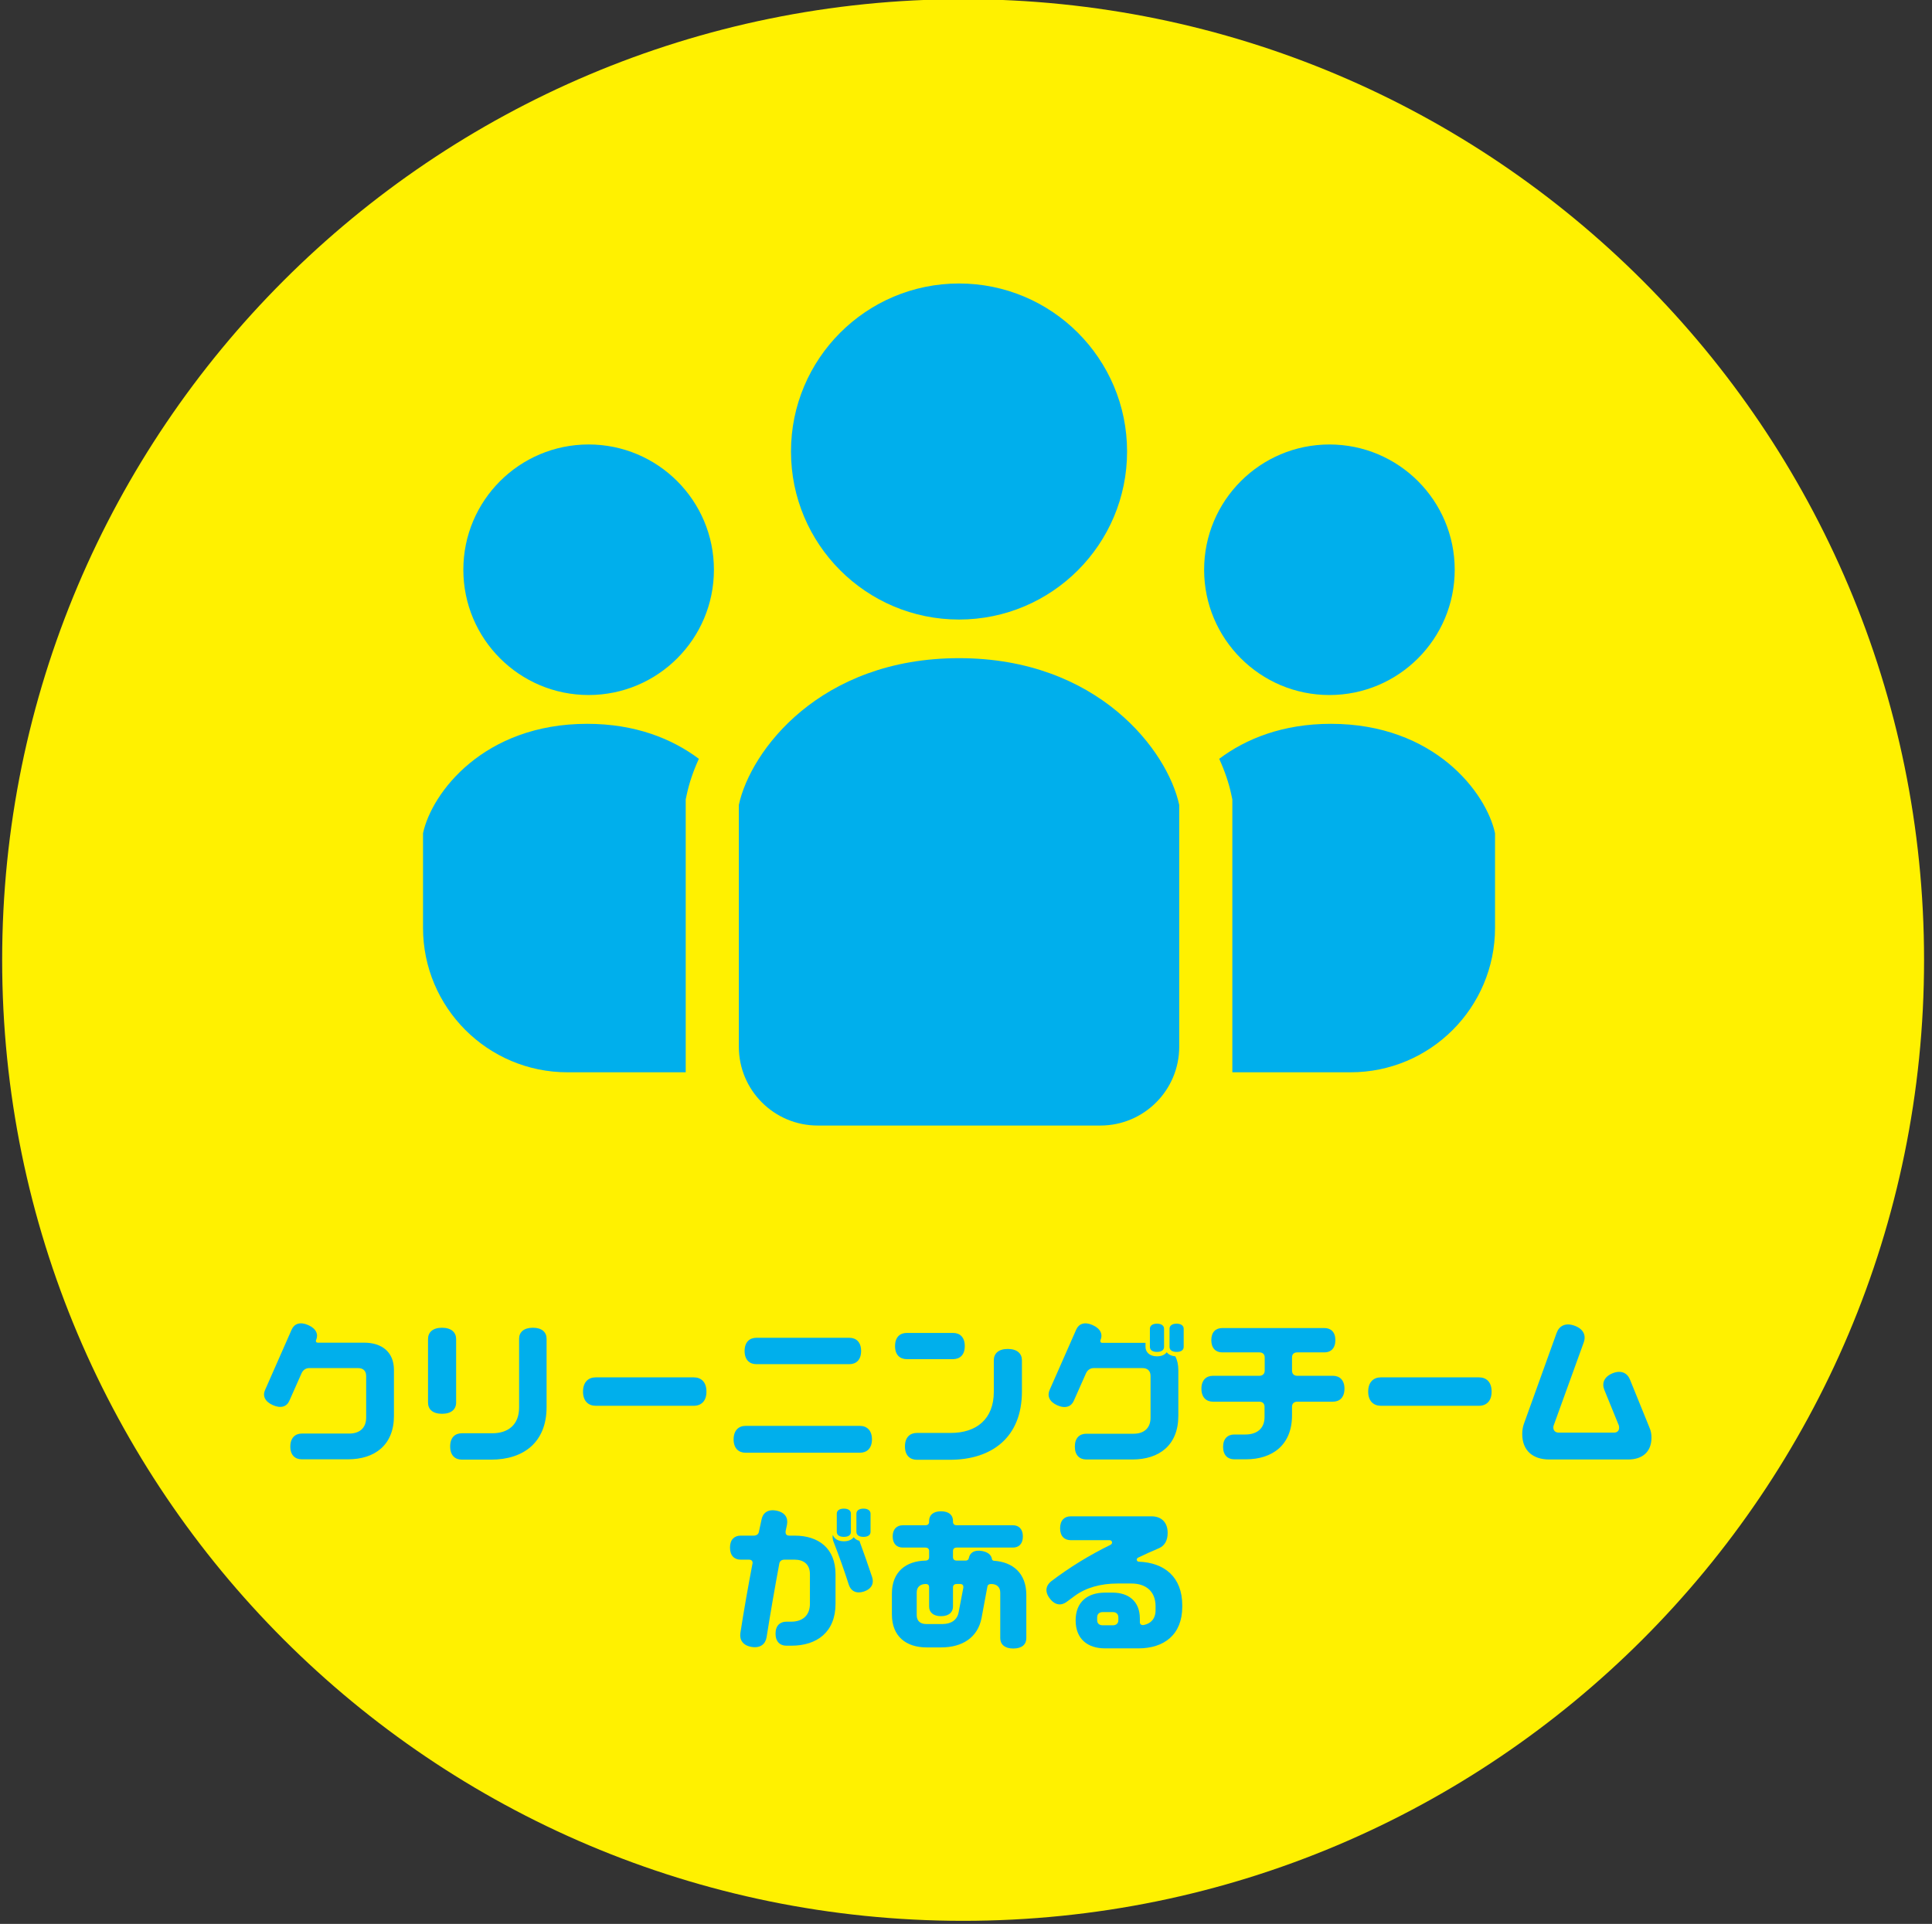
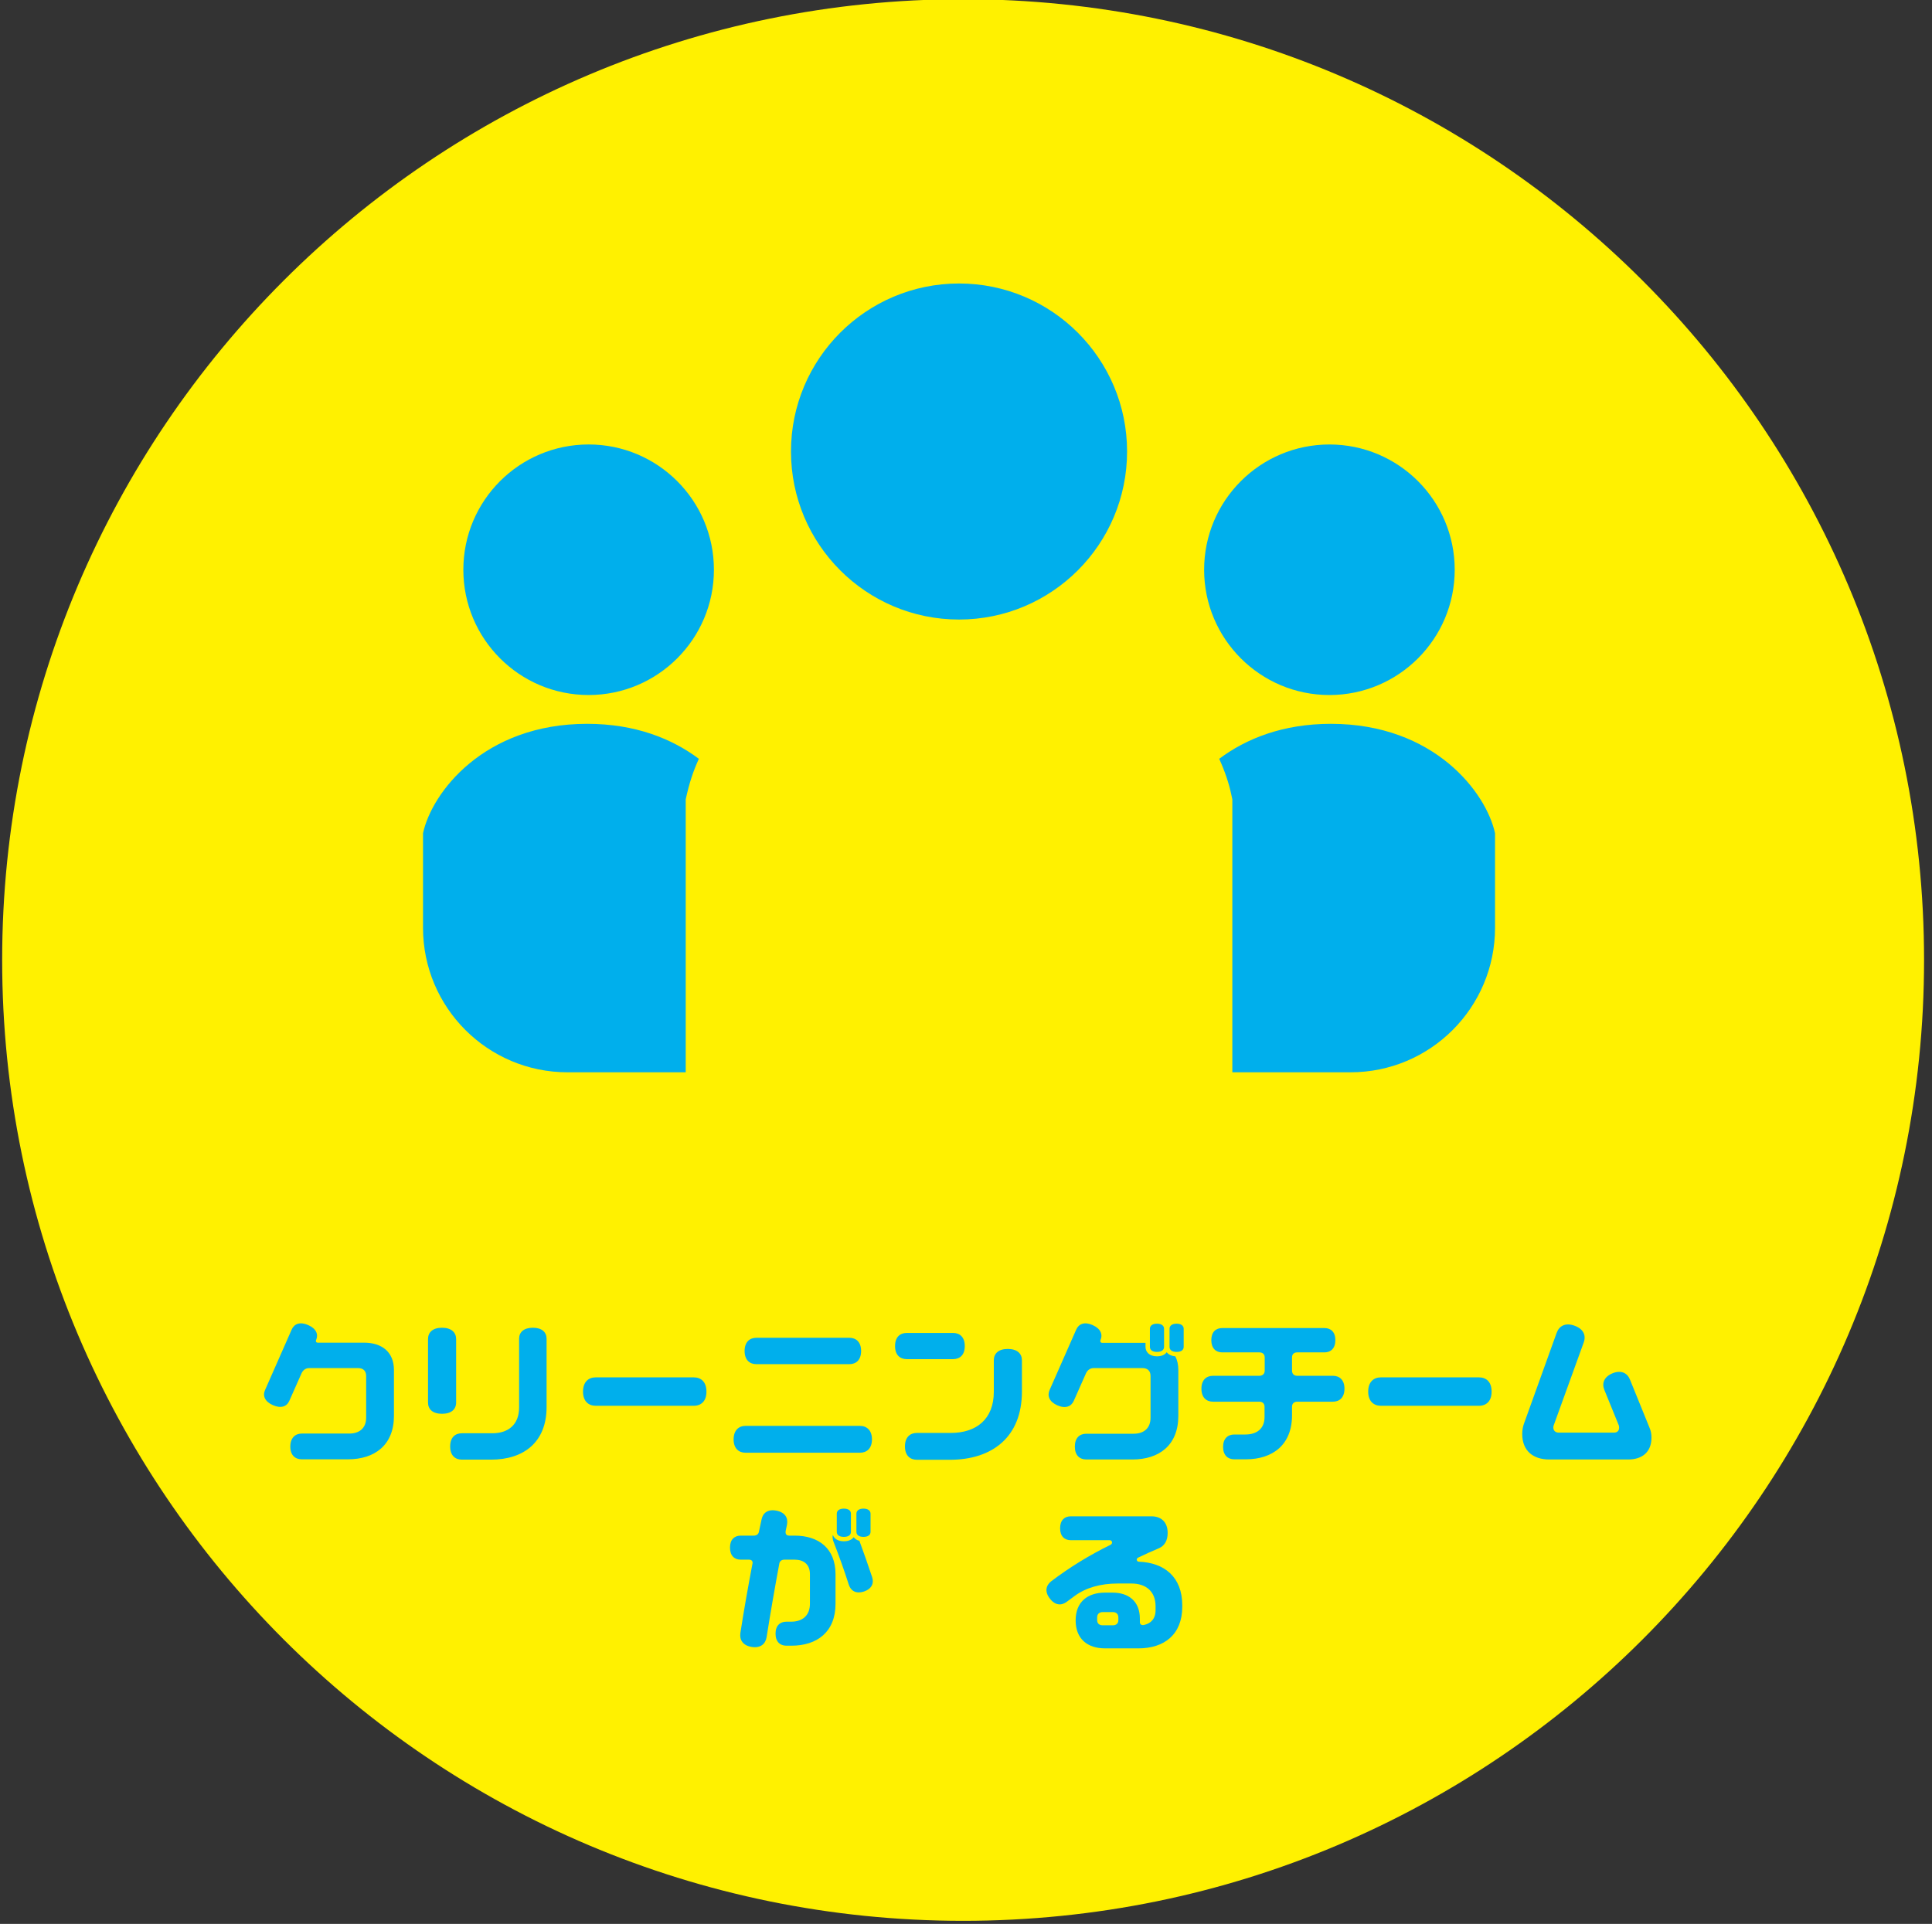
<svg xmlns="http://www.w3.org/2000/svg" width="100%" height="100%" viewBox="0 0 246 245" version="1.1" xml:space="preserve" style="fill-rule:evenodd;clip-rule:evenodd;stroke-linejoin:round;stroke-miterlimit:2;">
  <rect x="0" y="0" width="246" height="245" fill="#333333" stroke="none" />
  <g transform="matrix(1,0,0,1,-261,-1007)">
    <g transform="matrix(1.333,0,0,1.333,0,0)">
      <g id="merit01">
        <g transform="matrix(0,-1,-1,0,287.796,755.362)">
          <path d="M-91.791,-91.791C-142.485,-91.791 -183.582,-50.695 -183.582,-0.001C-183.582,50.695 -142.485,91.791 -91.791,91.791C-41.096,91.791 0.001,50.695 0.001,-0.001C0.001,-50.695 -41.096,-91.791 -91.791,-91.791" style="fill:rgb(255,241,0);fill-rule:nonzero;" />
        </g>
        <g>
          <g transform="matrix(1,0,0,1,287.406,782.522)">
            <path d="M0,32.104C8.864,32.104 16.052,24.917 16.052,16.051C16.052,7.188 8.864,0 0,0C-8.864,0 -16.051,7.187 -16.051,16.051C-16.051,24.917 -8.865,32.104 0,32.104" style="fill:rgb(0,175,236);fill-rule:nonzero;" />
          </g>
          <g transform="matrix(1,0,0,1,322.787,797.902)">
            <path d="M0,23.936C6.609,23.936 11.967,18.577 11.967,11.967C11.967,5.358 6.609,0 0,0C-6.609,0 -11.969,5.358 -11.969,11.967C-11.969,18.577 -6.609,23.936 0,23.936" style="fill:rgb(0,175,236);fill-rule:nonzero;" />
          </g>
          <g transform="matrix(1,0,0,1,322.923,857.88)">
            <path d="M0,-33.291C-4.601,-33.291 -8.12,-31.859 -10.665,-29.948C-10.126,-28.769 -9.745,-27.63 -9.52,-26.584L-9.41,-26.07L-9.41,0L1.876,0C9.502,0 15.683,-6.181 15.683,-13.807L15.683,-22.837C14.859,-26.687 9.905,-33.291 0,-33.291" style="fill:rgb(0,175,236);fill-rule:nonzero;" />
          </g>
          <g transform="matrix(-1,0,0,1,252.026,821.837)">
            <path d="M0.001,-23.936C6.611,-23.936 11.968,-18.578 11.968,-11.969C11.968,-5.358 6.611,0 0.001,0C-6.609,0 -11.967,-5.358 -11.967,-11.969C-11.967,-18.577 -6.609,-23.936 0.001,-23.936" style="fill:rgb(0,175,236);fill-rule:nonzero;" />
          </g>
          <g transform="matrix(1,0,0,1,236.206,847.425)">
-             <path d="M0,-12.382L0,-3.352C0,4.274 6.181,10.455 13.807,10.455L25.093,10.455L25.093,-15.615L25.203,-16.13C25.428,-17.176 25.81,-18.315 26.349,-19.493C23.803,-21.404 20.284,-22.836 15.683,-22.836C5.778,-22.837 0.825,-16.232 0,-12.382" style="fill:rgb(0,175,236);fill-rule:nonzero;" />
+             <path d="M0,-12.382L0,-3.352C0,4.274 6.181,10.455 13.807,10.455L25.093,10.455L25.093,-15.615C25.428,-17.176 25.81,-18.315 26.349,-19.493C23.803,-21.404 20.284,-22.836 15.683,-22.836C5.778,-22.837 0.825,-16.232 0,-12.382" style="fill:rgb(0,175,236);fill-rule:nonzero;" />
          </g>
          <g transform="matrix(1,0,0,1,287.406,862.966)">
-             <path d="M0,-44.65C-13.284,-44.65 -19.926,-35.794 -21.033,-30.628L-21.033,-7.531C-21.033,-3.373 -17.661,0 -13.502,0L13.502,0C17.661,0 21.033,-3.372 21.033,-7.531L21.033,-30.628C19.927,-35.794 13.284,-44.65 0,-44.65" style="fill:rgb(0,175,236);fill-rule:nonzero;" />
-           </g>
+             </g>
          <g transform="matrix(1,0,0,1,233.429,890.218)">
            <path d="M0,-3.899L0,0.481C0,3.27 -1.83,4.635 -4.395,4.635L-8.805,4.635C-9.435,4.635 -9.899,4.246 -9.899,3.42C-9.899,2.595 -9.435,2.175 -8.805,2.175L-4.26,2.175C-3.33,2.175 -2.655,1.68 -2.655,0.661L-2.655,-3.33C-2.655,-3.839 -2.97,-4.08 -3.42,-4.08L-8.1,-4.08C-8.399,-4.08 -8.669,-3.915 -8.819,-3.599L-9.99,-0.96C-10.229,-0.405 -10.785,-0.195 -11.564,-0.54C-12.344,-0.884 -12.554,-1.439 -12.314,-1.979L-9.765,-7.769C-9.524,-8.309 -8.97,-8.534 -8.189,-8.189C-7.41,-7.844 -7.2,-7.29 -7.439,-6.75C-7.455,-6.734 -7.455,-6.705 -7.455,-6.674C-7.455,-6.554 -7.379,-6.509 -7.274,-6.509L-2.85,-6.509C-1.185,-6.509 0,-5.639 0,-3.899" style="fill:rgb(0,175,236);fill-rule:nonzero;" />
          </g>
          <g transform="matrix(1,0,0,1,248.009,893.834)">
            <path d="M0,-10.5L0,-3.975C0,-0.601 -2.205,1.05 -5.295,1.05L-8.084,1.05C-8.745,1.05 -9.209,0.645 -9.209,-0.21C-9.209,-1.065 -8.745,-1.47 -8.084,-1.47L-5.175,-1.47C-3.675,-1.47 -2.625,-2.28 -2.625,-3.93L-2.625,-10.5C-2.625,-11.115 -2.19,-11.55 -1.305,-11.55C-0.435,-11.55 0,-11.115 0,-10.5M-9.99,-3.33C-10.89,-3.33 -11.325,-3.765 -11.325,-4.41L-11.325,-10.47C-11.325,-11.1 -10.89,-11.55 -9.99,-11.55C-9.09,-11.55 -8.64,-11.1 -8.64,-10.47L-8.64,-4.41C-8.64,-3.765 -9.09,-3.33 -9.99,-3.33" style="fill:rgb(0,175,236);fill-rule:nonzero;" />
          </g>
          <g transform="matrix(1,0,0,1,262.064,889.739)">
            <path d="M0,-2.715C0.72,-2.715 1.215,-2.266 1.215,-1.351C1.215,-0.45 0.72,0 0,0L-9.36,0C-10.065,0 -10.575,-0.45 -10.575,-1.351C-10.575,-2.266 -10.065,-2.715 -9.36,-2.715L0,-2.715Z" style="fill:rgb(0,175,236);fill-rule:nonzero;" />
          </g>
          <g transform="matrix(1,0,0,1,266.924,892.964)">
            <path d="M0,-8.46C0,-9.3 0.465,-9.72 1.125,-9.72L10.004,-9.72C10.665,-9.72 11.129,-9.3 11.129,-8.46C11.129,-7.62 10.665,-7.2 10.004,-7.2L1.125,-7.2C0.465,-7.2 0,-7.62 0,-8.46M12.165,-0.015C12.165,0.84 11.685,1.26 11.009,1.26L0.09,1.26C-0.57,1.26 -1.05,0.84 -1.05,-0.015C-1.05,-0.87 -0.57,-1.305 0.09,-1.305L11.009,-1.305C11.685,-1.305 12.165,-0.87 12.165,-0.015" style="fill:rgb(0,175,236);fill-rule:nonzero;" />
          </g>
          <g transform="matrix(1,0,0,1,293.414,892.289)">
            <path d="M0,-6.901L0,-3.916C0,0.464 -2.864,2.609 -6.884,2.609L-10.034,2.609C-10.694,2.609 -11.174,2.189 -11.174,1.334C-11.174,0.464 -10.694,0.044 -10.034,0.044L-6.794,0.044C-4.379,0.044 -2.685,-1.246 -2.685,-3.885L-2.685,-6.901C-2.685,-7.531 -2.25,-7.98 -1.35,-7.98C-0.45,-7.98 0,-7.531 0,-6.901M-10.994,-7.005C-11.654,-7.005 -12.119,-7.411 -12.119,-8.251C-12.119,-9.105 -11.654,-9.51 -10.994,-9.51L-6.584,-9.51C-5.924,-9.51 -5.459,-9.105 -5.459,-8.251C-5.459,-7.411 -5.924,-7.005 -6.584,-7.005L-10.994,-7.005Z" style="fill:rgb(0,175,236);fill-rule:nonzero;" />
          </g>
          <g transform="matrix(1,0,0,1,308.865,894.18)">
            <path d="M0,-11.806L0,-10.066C0,-9.781 -0.226,-9.586 -0.676,-9.586C-1.125,-9.586 -1.351,-9.781 -1.351,-10.066L-1.351,-11.806C-1.351,-12.076 -1.125,-12.285 -0.676,-12.285C-0.226,-12.285 0,-12.076 0,-11.806M-1.875,-11.806L-1.875,-10.066C-1.875,-9.781 -2.101,-9.586 -2.551,-9.586C-3,-9.586 -3.226,-9.781 -3.226,-10.066L-3.226,-11.806C-3.226,-12.076 -3,-12.285 -2.551,-12.285C-2.101,-12.285 -1.875,-12.076 -1.875,-11.806M-0.796,-9.166C-0.615,-8.806 -0.511,-8.371 -0.511,-7.846L-0.511,-3.481C-0.511,-0.676 -2.341,0.689 -4.891,0.689L-9.3,0.689C-9.945,0.689 -10.396,0.284 -10.396,-0.541C-10.396,-1.367 -9.945,-1.771 -9.3,-1.771L-4.771,-1.771C-3.84,-1.771 -3.165,-2.266 -3.165,-3.301L-3.165,-7.291C-3.165,-7.801 -3.48,-8.041 -3.931,-8.041L-8.61,-8.041C-8.896,-8.041 -9.18,-7.876 -9.33,-7.546L-10.5,-4.907C-10.74,-4.367 -11.295,-4.141 -12.075,-4.486C-12.84,-4.831 -13.05,-5.386 -12.81,-5.941L-10.26,-11.731C-10.021,-12.271 -9.465,-12.495 -8.7,-12.151C-7.92,-11.806 -7.71,-11.251 -7.95,-10.711C-7.965,-10.681 -7.965,-10.651 -7.965,-10.62C-7.965,-10.516 -7.891,-10.455 -7.785,-10.455L-3.646,-10.455L-3.646,-10.066C-3.646,-9.616 -3.315,-9.166 -2.551,-9.166C-2.085,-9.166 -1.785,-9.331 -1.62,-9.556C-1.455,-9.346 -1.186,-9.196 -0.796,-9.166" style="fill:rgb(0,175,236);fill-rule:nonzero;" />
          </g>
          <g transform="matrix(1,0,0,1,324.224,889.064)">
            <path d="M0,-0.961C0,-0.12 -0.465,0.284 -1.109,0.284L-4.515,0.284C-4.8,0.284 -5.01,0.449 -5.01,0.765L-5.01,1.59C-5.01,4.394 -6.854,5.789 -9.42,5.789L-10.529,5.789C-11.145,5.789 -11.595,5.399 -11.595,4.604C-11.595,3.81 -11.145,3.419 -10.529,3.419L-9.465,3.419C-8.399,3.419 -7.635,2.879 -7.635,1.755L-7.635,0.765C-7.635,0.449 -7.845,0.284 -8.13,0.284L-12.555,0.284C-13.199,0.284 -13.664,-0.12 -13.664,-0.961C-13.664,-1.785 -13.199,-2.19 -12.555,-2.19L-8.13,-2.19C-7.845,-2.19 -7.619,-2.356 -7.619,-2.686L-7.619,-3.945C-7.619,-4.275 -7.845,-4.426 -8.13,-4.426L-11.685,-4.426C-12.284,-4.426 -12.72,-4.815 -12.72,-5.596C-12.72,-6.375 -12.284,-6.75 -11.685,-6.75L-1.905,-6.75C-1.305,-6.75 -0.87,-6.375 -0.87,-5.596C-0.87,-4.815 -1.305,-4.426 -1.905,-4.426L-4.515,-4.426C-4.8,-4.426 -5.01,-4.275 -5.01,-3.945L-5.01,-2.686C-5.01,-2.356 -4.8,-2.19 -4.515,-2.19L-1.109,-2.19C-0.465,-2.19 0,-1.785 0,-0.961" style="fill:rgb(0,175,236);fill-rule:nonzero;" />
          </g>
          <g transform="matrix(1,0,0,1,337.064,889.739)">
            <path d="M0,-2.715C0.721,-2.715 1.215,-2.266 1.215,-1.351C1.215,-0.45 0.721,0 0,0L-9.359,0C-10.064,0 -10.574,-0.45 -10.574,-1.351C-10.574,-2.266 -10.064,-2.715 -9.359,-2.715L0,-2.715Z" style="fill:rgb(0,175,236);fill-rule:nonzero;" />
          </g>
          <g transform="matrix(1,0,0,1,353.549,883.859)">
            <path d="M0,8.925C0,10.334 -0.93,11.01 -2.205,11.01L-9.779,11.01C-11.265,11.01 -12.345,10.214 -12.345,8.579C-12.345,8.204 -12.284,7.874 -12.18,7.59L-9.06,-1.08C-8.819,-1.755 -8.22,-2.085 -7.35,-1.77C-6.479,-1.455 -6.225,-0.825 -6.479,-0.15L-9.33,7.725C-9.359,7.784 -9.375,7.86 -9.375,7.949C-9.375,8.279 -9.149,8.445 -8.85,8.445L-3.585,8.445C-3.3,8.445 -3.09,8.294 -3.09,7.965C-3.09,7.89 -3.104,7.815 -3.12,7.755L-4.5,4.364C-4.755,3.735 -4.545,3.12 -3.72,2.775C-2.895,2.445 -2.31,2.745 -2.055,3.375L-0.18,7.994C-0.06,8.265 0,8.565 0,8.925" style="fill:rgb(0,175,236);fill-rule:nonzero;" />
          </g>
          <g transform="matrix(1,0,0,1,277.604,910.694)">
            <path d="M0,-8.91L0,-10.65C0,-10.92 0.225,-11.13 0.675,-11.13C1.125,-11.13 1.35,-10.92 1.35,-10.65L1.35,-8.91C1.35,-8.625 1.125,-8.431 0.675,-8.431C0.225,-8.431 0,-8.625 0,-8.91M-1.875,-8.91L-1.875,-10.65C-1.875,-10.92 -1.65,-11.13 -1.2,-11.13C-0.735,-11.13 -0.525,-10.92 -0.525,-10.65L-0.525,-8.91C-0.525,-8.625 -0.735,-8.431 -1.2,-8.431C-1.65,-8.431 -1.875,-8.625 -1.875,-8.91M0.72,-3.21C-0.015,-2.971 -0.525,-3.256 -0.72,-3.841C-1.17,-5.25 -1.665,-6.63 -2.19,-7.98C-2.28,-8.205 -2.295,-8.431 -2.25,-8.625C-2.145,-8.295 -1.8,-8.01 -1.2,-8.01C-0.735,-8.01 -0.435,-8.175 -0.255,-8.4C-0.15,-8.25 0.03,-8.115 0.285,-8.056C0.705,-6.915 1.11,-5.761 1.5,-4.591C1.695,-4.006 1.47,-3.466 0.72,-3.21M-1.995,-4.86L-1.995,-2.04C-1.995,0.645 -3.75,1.965 -6.21,1.965L-6.69,1.965C-7.29,1.965 -7.725,1.59 -7.725,0.81C-7.725,0.045 -7.29,-0.33 -6.69,-0.33L-6.225,-0.33C-5.175,-0.33 -4.44,-0.9 -4.44,-2.04L-4.44,-4.875C-4.44,-5.806 -5.04,-6.255 -5.895,-6.255L-6.87,-6.255C-7.125,-6.255 -7.32,-6.136 -7.365,-5.88C-7.8,-3.54 -8.205,-1.2 -8.58,1.154C-8.685,1.8 -9.165,2.22 -10.005,2.084C-10.845,1.949 -11.175,1.409 -11.085,0.765C-10.74,-1.455 -10.35,-3.66 -9.93,-5.865C-9.915,-5.88 -9.915,-5.91 -9.915,-5.94C-9.915,-6.15 -10.05,-6.255 -10.245,-6.255L-11.055,-6.255C-11.655,-6.255 -12.075,-6.63 -12.075,-7.41C-12.075,-8.175 -11.655,-8.55 -11.055,-8.55L-9.81,-8.55C-9.555,-8.55 -9.36,-8.67 -9.315,-8.91C-9.225,-9.3 -9.15,-9.69 -9.06,-10.095C-8.94,-10.725 -8.445,-11.1 -7.635,-10.935C-6.81,-10.77 -6.51,-10.245 -6.63,-9.6C-6.675,-9.375 -6.72,-9.165 -6.765,-8.955L-6.765,-8.865C-6.765,-8.655 -6.63,-8.55 -6.435,-8.55L-5.895,-8.55C-3.615,-8.55 -1.995,-7.335 -1.995,-4.86" style="fill:rgb(0,175,236);fill-rule:nonzero;" />
          </g>
          <g transform="matrix(1,0,0,1,287.819,905.7)">
-             <path d="M0,1.349C0,1.154 -0.12,1.064 -0.3,1.064L-0.645,1.064C-0.84,1.064 -0.99,1.169 -0.99,1.394L-0.99,3.224C-0.99,3.749 -1.365,4.139 -2.13,4.139C-2.895,4.139 -3.27,3.749 -3.27,3.224L-3.27,1.364C-3.27,1.154 -3.405,1.064 -3.584,1.064C-4.095,1.064 -4.455,1.334 -4.455,1.874L-4.455,4.049C-4.455,4.619 -4.08,4.889 -3.555,4.889L-1.98,4.889C-1.185,4.889 -0.585,4.514 -0.45,3.764L0,1.41L0,1.349ZM6.015,2.114L6.015,6.239C6.015,6.824 5.61,7.229 4.77,7.229C3.945,7.229 3.525,6.824 3.525,6.239L3.525,1.889C3.525,1.334 3.165,1.064 2.655,1.064C2.46,1.064 2.325,1.139 2.295,1.319L1.74,4.304C1.38,6.194 -0.12,7.123 -2.115,7.123L-3.51,7.123C-5.445,7.123 -6.825,6.089 -6.825,3.974L-6.825,1.979C-6.825,-0.106 -5.475,-1.141 -3.584,-1.171C-3.39,-1.186 -3.27,-1.291 -3.27,-1.501L-3.27,-2.086C-3.27,-2.311 -3.42,-2.416 -3.615,-2.416L-5.79,-2.416C-6.345,-2.416 -6.75,-2.76 -6.75,-3.481C-6.75,-4.186 -6.345,-4.546 -5.79,-4.546L-3.615,-4.546C-3.42,-4.546 -3.27,-4.651 -3.27,-4.876L-3.27,-4.965C-3.27,-5.505 -2.895,-5.88 -2.13,-5.88C-1.365,-5.88 -0.99,-5.505 -0.99,-4.965L-0.99,-4.876C-0.99,-4.651 -0.84,-4.546 -0.645,-4.546L4.74,-4.546C5.295,-4.546 5.685,-4.186 5.685,-3.481C5.685,-2.76 5.295,-2.416 4.74,-2.416L-0.645,-2.416C-0.84,-2.416 -0.99,-2.311 -0.99,-2.086L-0.99,-1.501C-0.99,-1.276 -0.84,-1.171 -0.645,-1.171L0.21,-1.171C0.375,-1.171 0.495,-1.246 0.525,-1.411C0.615,-1.921 1.05,-2.22 1.785,-2.086C2.37,-1.981 2.67,-1.696 2.73,-1.321C2.745,-1.215 2.82,-1.171 2.91,-1.156C4.74,-1.036 6.015,0.044 6.015,2.114" style="fill:rgb(0,175,236);fill-rule:nonzero;" />
-           </g>
+             </g>
          <g transform="matrix(1,0,0,1,302.625,903.254)">
            <path d="M0,6.705C0,6.375 -0.21,6.195 -0.525,6.195L-1.5,6.195C-1.814,6.195 -2.025,6.375 -2.025,6.705L-2.025,6.96C-2.025,7.29 -1.814,7.455 -1.5,7.455L-0.525,7.455C-0.21,7.455 0,7.29 0,6.96L0,6.705ZM6.104,5.55L6.104,5.684C6.104,8.354 4.365,9.66 1.92,9.66L-1.275,9.66C-2.925,9.66 -4.08,8.774 -4.08,6.99C-4.08,5.205 -2.925,4.335 -1.275,4.335L-0.555,4.335C0.96,4.335 2.055,5.144 2.055,6.825L2.055,7.155C2.055,7.335 2.175,7.439 2.354,7.439C2.385,7.439 2.415,7.425 2.445,7.425C3.104,7.29 3.555,6.825 3.555,6.015L3.555,5.64C3.555,4.184 2.595,3.465 1.26,3.465L-0.075,3.465C-1.68,3.465 -3.09,3.855 -4.17,4.65C-4.425,4.83 -4.68,5.025 -4.92,5.205C-5.43,5.595 -6.045,5.565 -6.54,4.905C-7.05,4.26 -6.93,3.66 -6.42,3.255C-4.68,1.935 -2.79,0.766 -0.735,-0.24C-0.66,-0.285 -0.6,-0.359 -0.6,-0.45C-0.6,-0.569 -0.69,-0.675 -0.825,-0.675L-4.545,-0.675C-5.145,-0.675 -5.564,-1.05 -5.564,-1.815C-5.564,-2.58 -5.145,-2.955 -4.545,-2.955L3.165,-2.955C4.064,-2.955 4.71,-2.43 4.71,-1.365C4.71,-0.615 4.395,-0.135 3.885,0.09C3.195,0.375 2.52,0.69 1.86,1.005C1.8,1.05 1.755,1.11 1.755,1.185C1.755,1.29 1.845,1.38 1.95,1.38C4.395,1.47 6.104,2.835 6.104,5.55" style="fill:rgb(0,175,236);fill-rule:nonzero;" />
          </g>
        </g>
      </g>
    </g>
  </g>
</svg>